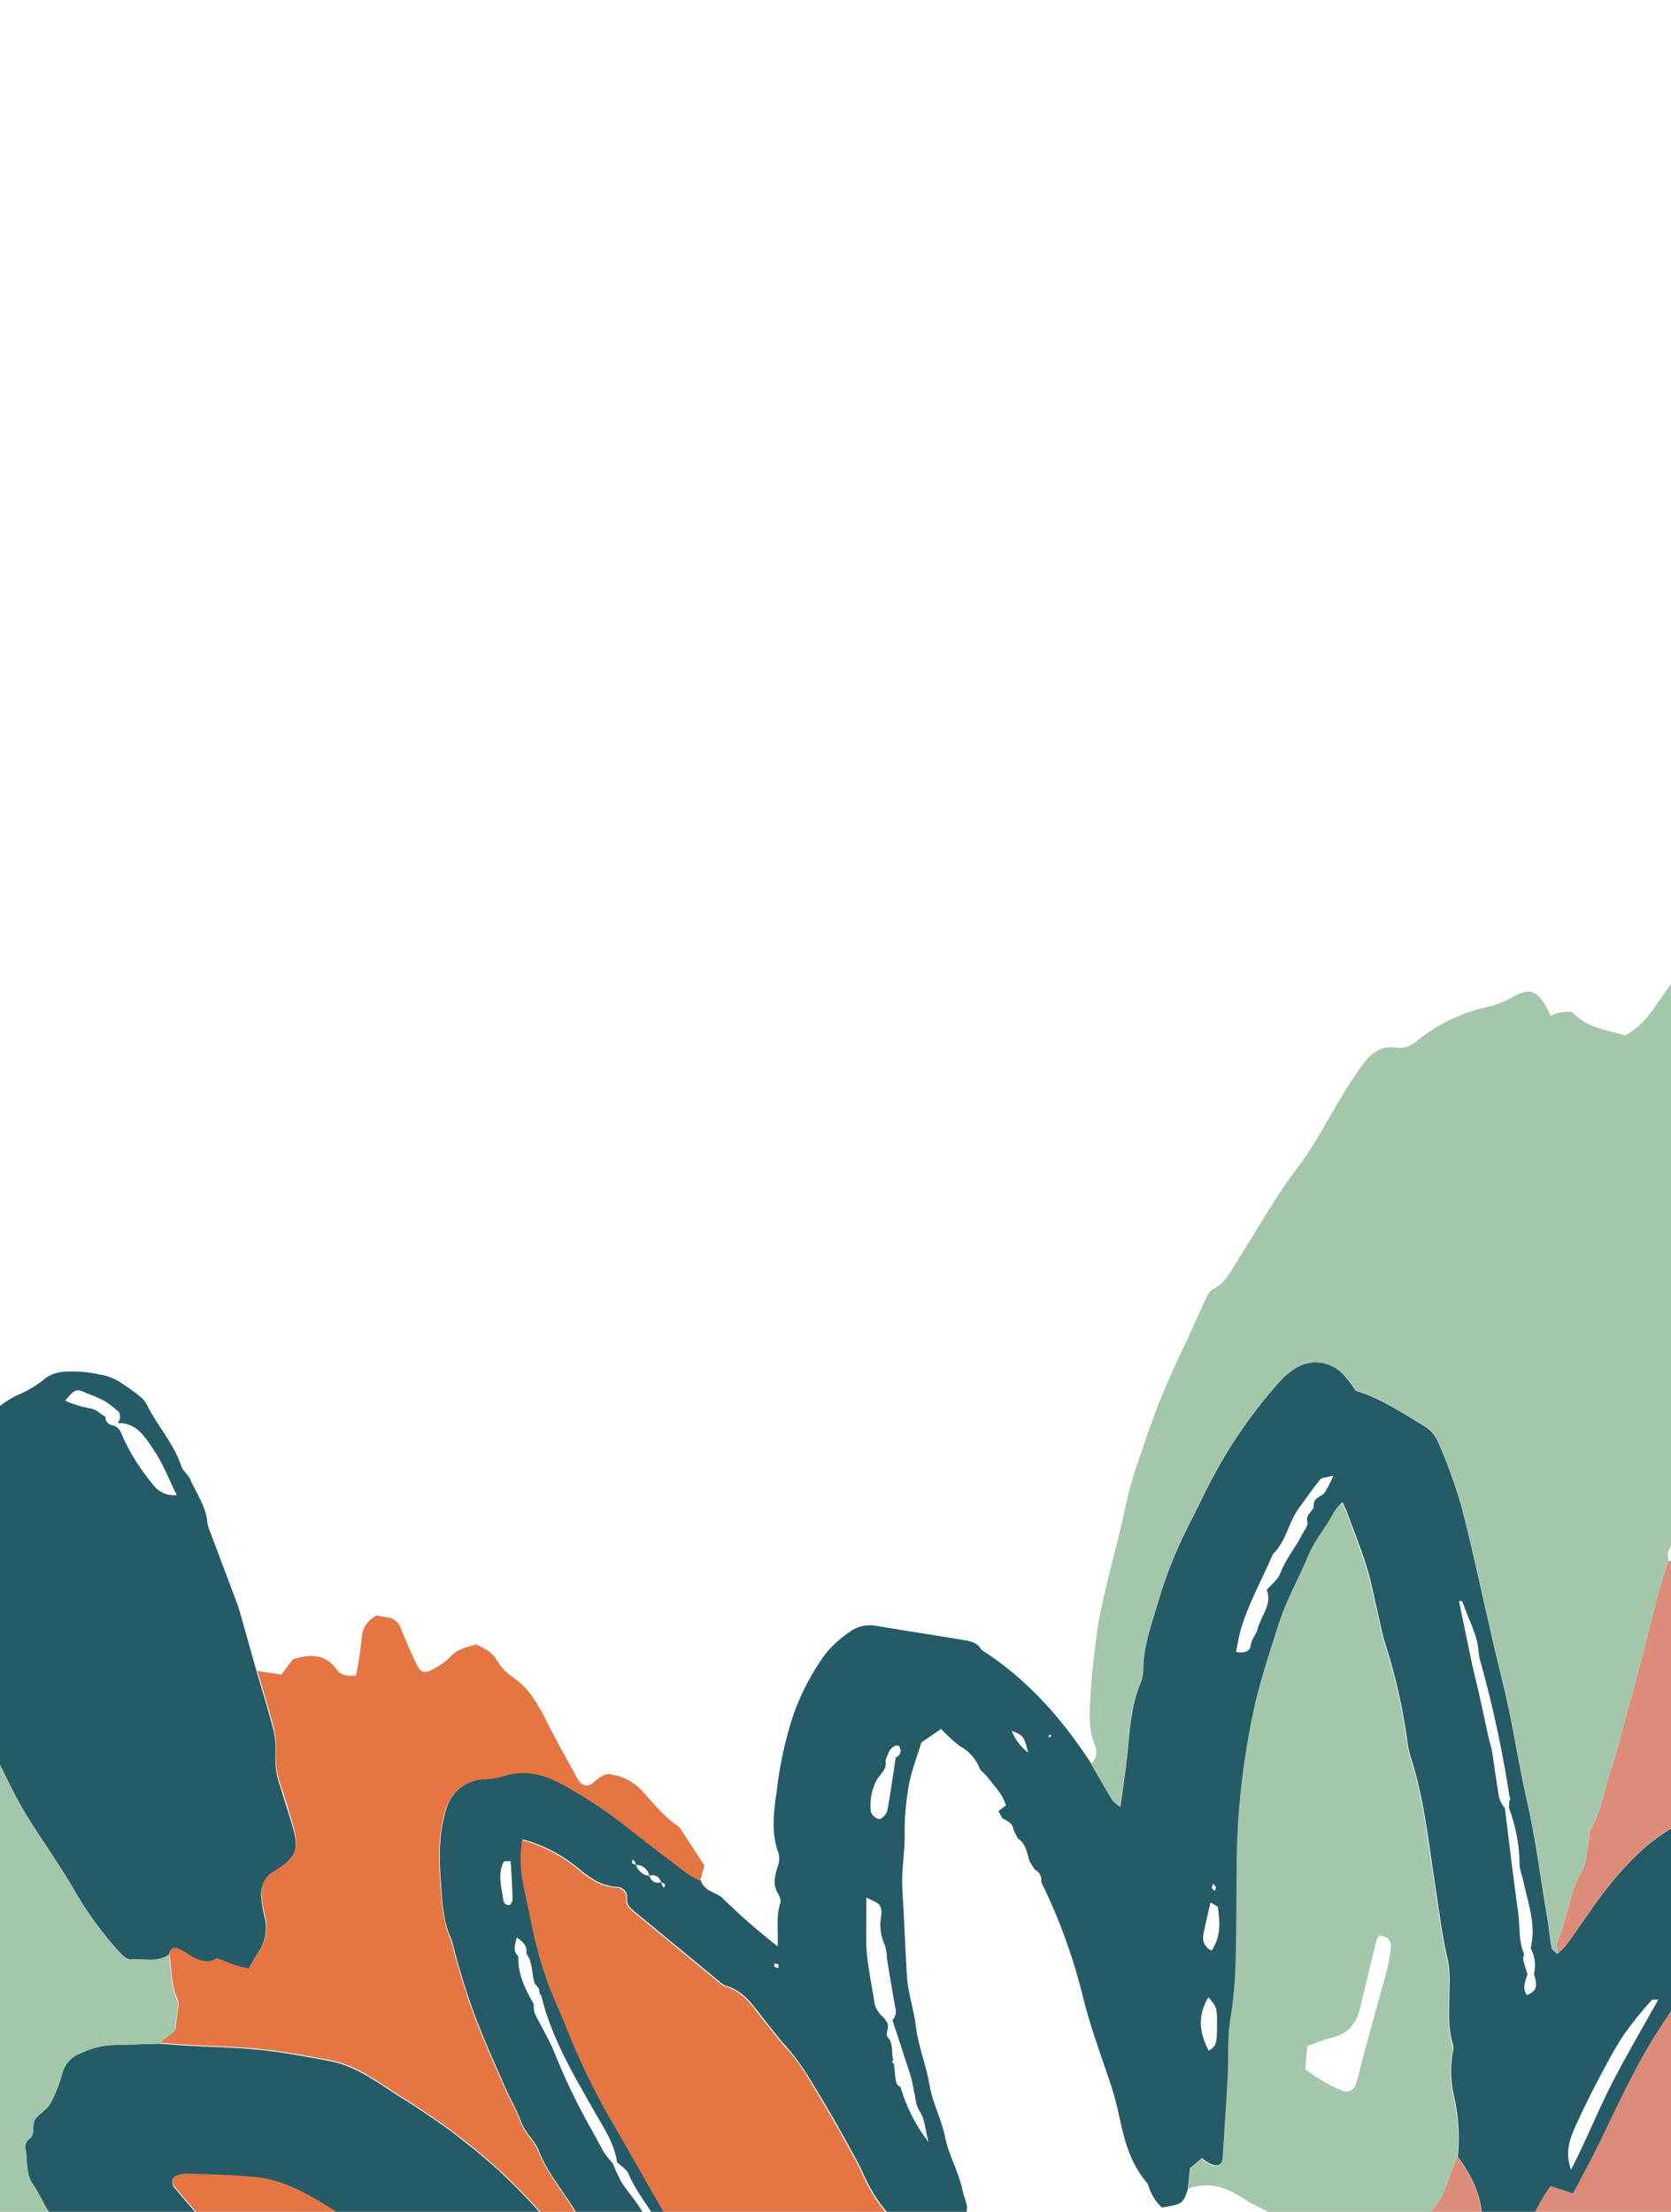
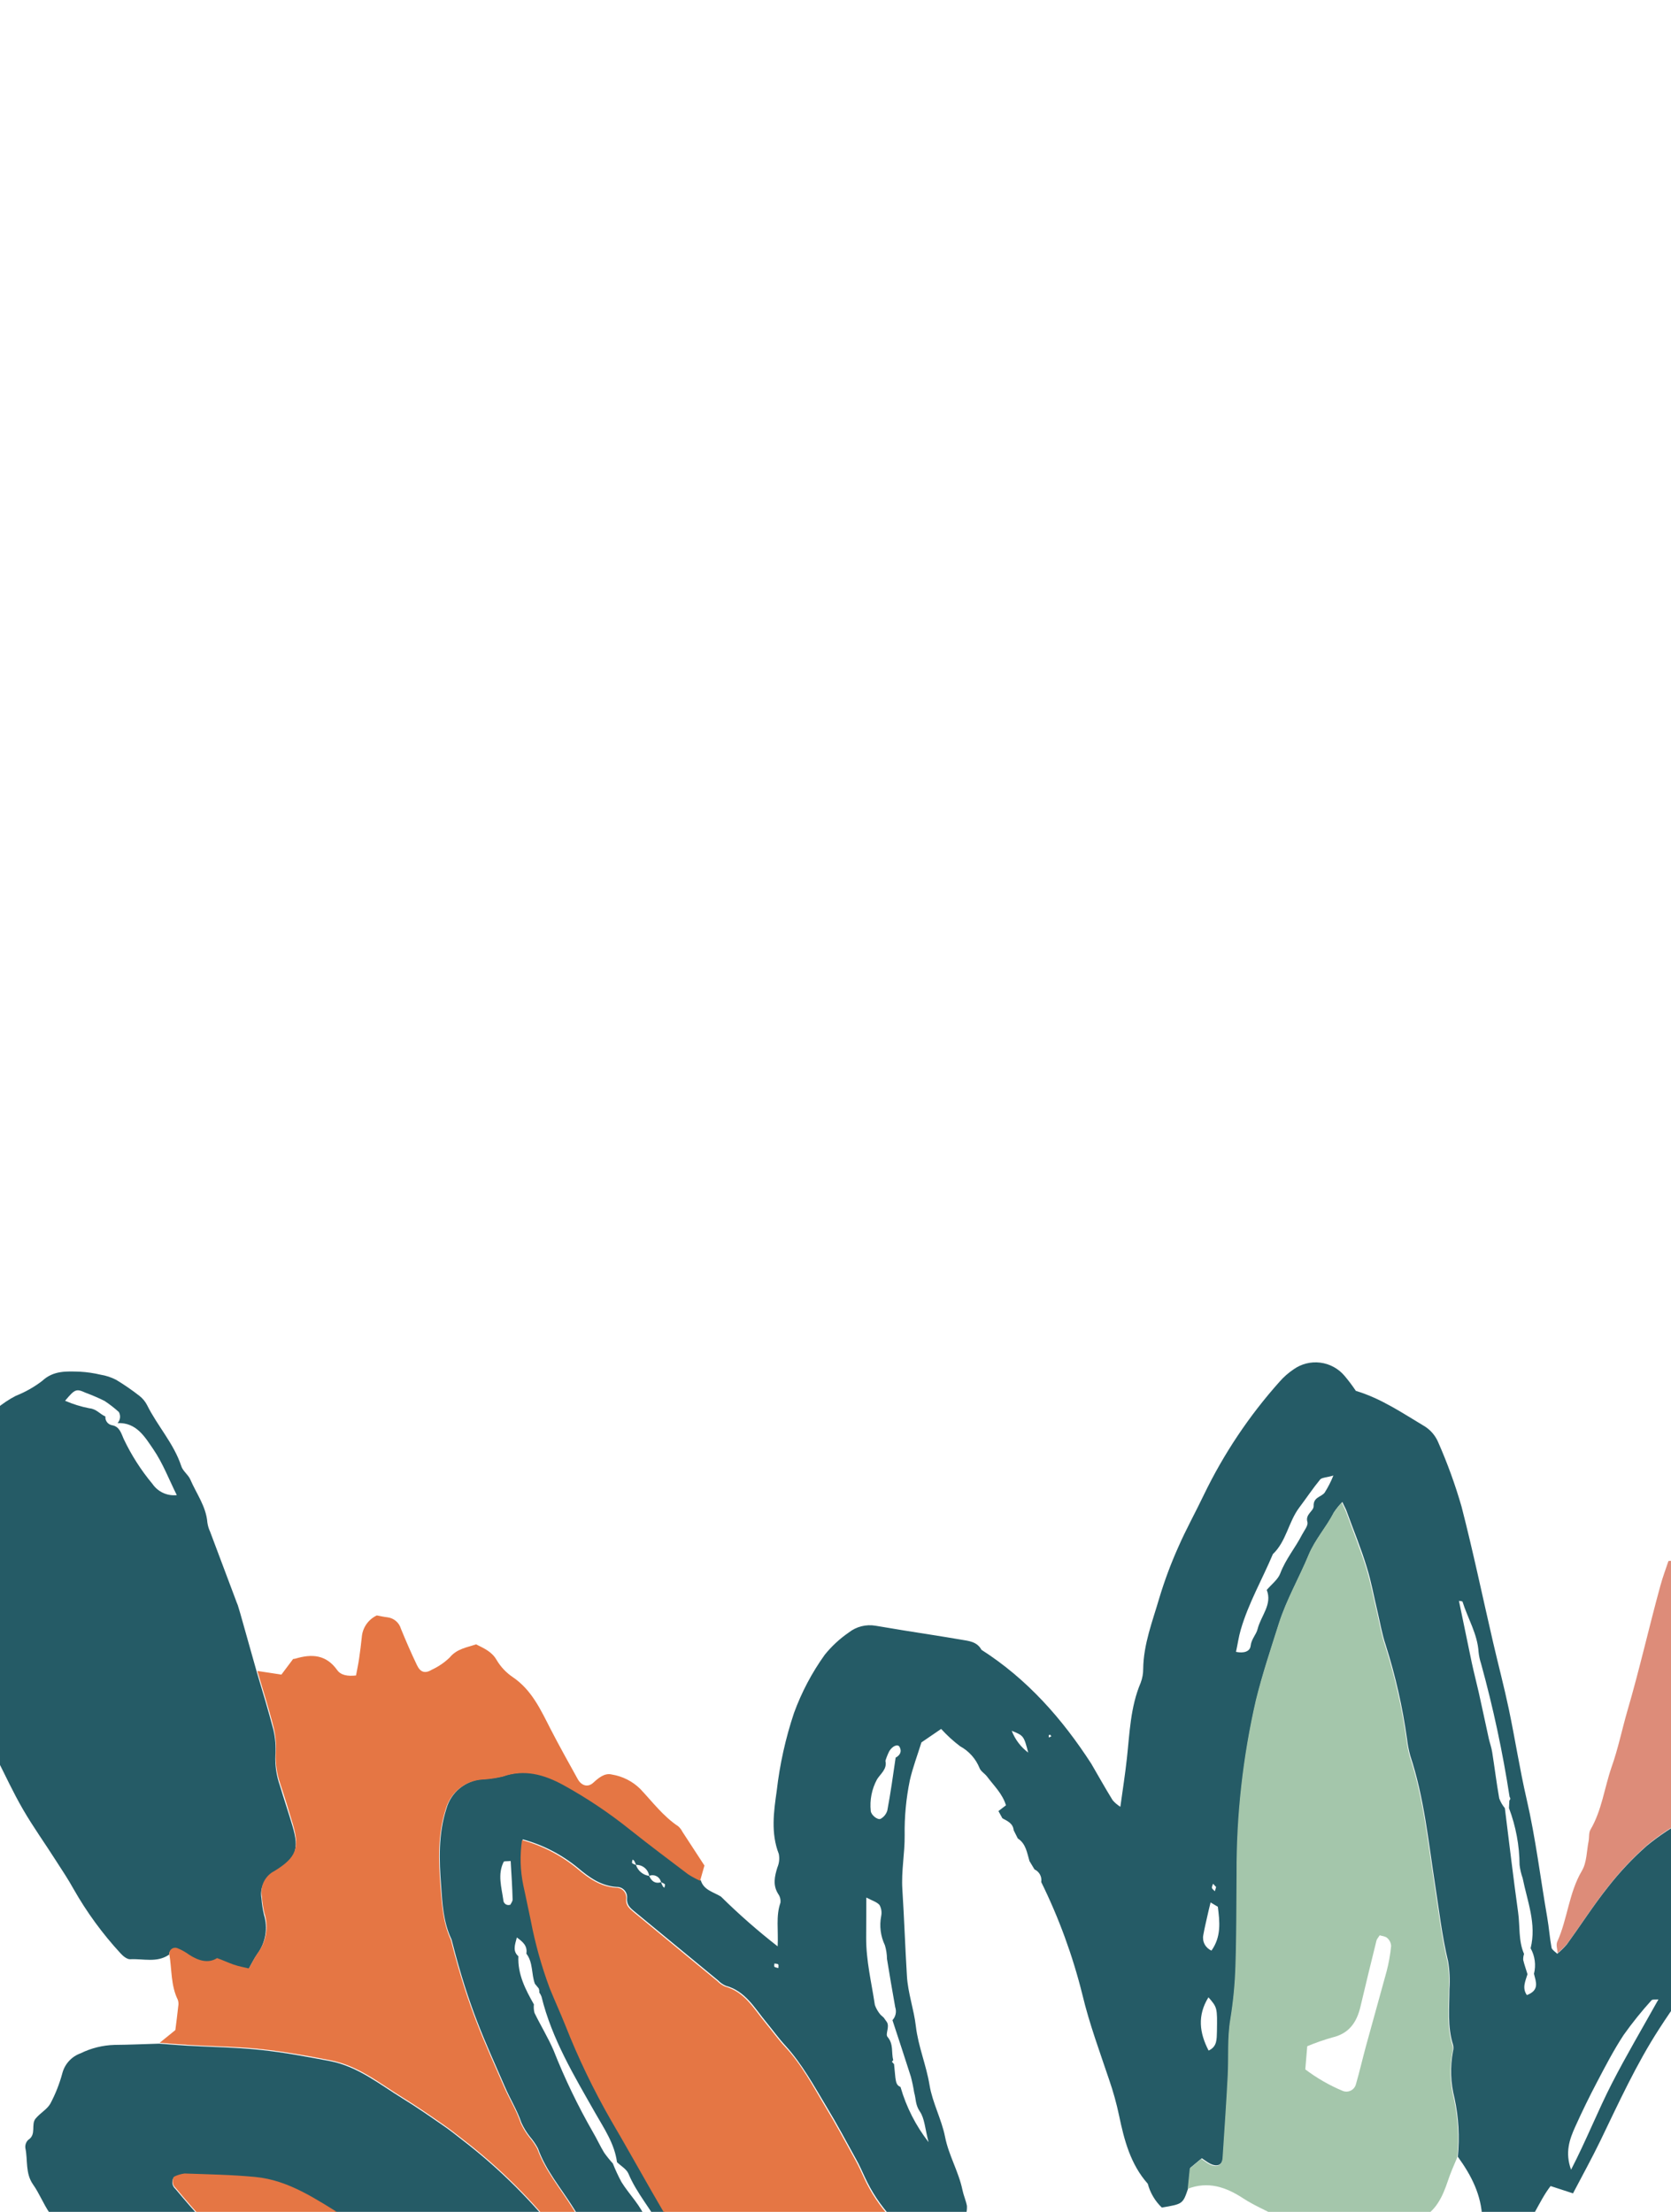
<svg xmlns="http://www.w3.org/2000/svg" width="340" height="450" viewBox="0 0 340 450" fill="none">
  <path d="M375.28 333.379C375.158 332.751 374.847 332.175 374.389 331.727C373.931 331.28 373.348 330.983 372.717 330.875C372.024 330.665 371.296 330.595 370.576 330.67C369.856 330.745 369.158 330.963 368.524 331.312L364.391 333.659C363.953 333.451 363.548 333.179 363.19 332.851C362.051 331.314 361.147 329.615 360.509 327.812C359.484 325.175 357.267 324.449 354.675 325.622C353.167 326.142 351.724 326.832 350.373 327.68C349.702 328.255 348.867 328.605 347.986 328.68C347.105 328.755 346.222 328.552 345.463 328.099C345.054 326.737 344.728 325.34 344.237 324.015C343.547 322.224 342.764 320.472 341.92 318.75C341.695 318.318 341.335 317.97 340.894 317.76C340.454 317.55 339.957 317.49 339.479 317.588C338.926 319.249 338.299 320.897 337.841 322.6C335.517 331.052 333.601 339.616 331.13 348.042C330.026 351.877 329.228 355.796 327.904 359.521C326.441 363.756 325.933 368.289 323.614 372.242C323.241 372.867 323.387 373.782 323.236 374.563C322.828 376.589 322.882 378.909 321.871 380.602C319.206 385.114 318.962 390.374 316.856 395.035C316.56 395.684 316.894 396.6 316.931 397.349C317.648 396.757 318.312 396.105 318.917 395.399C321.725 391.521 324.316 387.463 327.294 383.721C329.657 380.698 332.294 377.899 335.172 375.359C337.767 373.234 340.575 371.384 343.552 369.837C344.934 369.041 346.491 368.6 348.086 368.553C349.681 368.506 351.262 368.854 352.69 369.567C356.896 371.392 360.967 373.783 365.695 374.272C366.18 374.331 366.641 374.52 367.028 374.82C370.744 377.819 374.615 380.632 376.789 385.11C379.305 390.484 380.712 396.308 380.926 402.236C381.315 407.493 381.195 412.775 380.567 418.008C380.113 421.322 379.878 424.663 379.675 427.995C379.302 435.489 378.476 442.953 377.201 450.347C377.11 451.513 377.11 452.685 377.202 453.851C380.604 452.961 383.863 452.687 386.285 450.361L382.991 451.067C383.069 448.485 383.567 446.058 383.092 443.852C382.617 441.646 383.606 439.843 383.228 437.807C382.472 433.653 381.026 429.46 383.214 425.265C383.401 424.917 383.078 424.348 383.064 423.873C382.938 418.666 382.494 413.448 382.75 408.232C382.806 406.977 383.435 405.608 383.132 404.484C382.365 401.618 382.799 398.743 382.643 395.928C381.969 384.926 381.867 373.883 380.803 362.905C380.419 358.709 379.878 354.689 377.67 350.993C376.44 348.919 375.664 346.57 377.003 344.101C377.113 343.889 377.178 343.657 377.195 343.419C377.212 343.181 377.18 342.942 377.102 342.717C375.642 339.801 376.104 336.474 375.28 333.379Z" fill="#DD8C79" />
-   <path d="M379.721 477.724C377.738 479.567 375.711 481.377 373.718 483.223C372.529 484.53 370.926 485.389 369.179 485.657C367.367 485.849 366.022 487.092 364.708 488.28C362.719 490.102 360.696 491.887 359.248 493.173C355.602 494.066 354.039 491.392 351.667 490.77C351.362 490.686 351.084 490.033 351.015 489.61C350.914 488.817 350.869 488.019 350.882 487.22C350.813 483.876 350.722 480.656 348.322 477.8C347.567 476.884 347.029 475.81 346.75 474.657C346.471 473.504 346.457 472.303 346.71 471.145C347.477 467.767 348.038 464.345 348.39 460.899C348.664 457.92 349.475 454.979 349.497 452.017C349.507 449.561 349.636 447.303 351.043 445.258C351.254 444.949 351.014 444.344 350.979 443.875C350.164 443.769 350.346 443.364 350.689 442.911C351.282 441.671 351.759 440.378 352.112 439.05C352.54 436.855 352.675 434.618 352.929 432.392C353.184 430.167 353.457 428.274 353.562 426.21C353.667 424.146 352.967 421.622 353.728 419.759C354.665 417.469 353.6 415.44 353.951 413.337C354.175 412.102 353.992 410.79 354.231 409.562C354.962 405.313 354.824 400.959 353.824 396.764C353.42 395.856 352.866 395.023 352.184 394.299C350.212 396.373 348.361 398.107 346.772 400.054C343.465 404.086 340.393 408.305 337.573 412.691C332.877 419.937 329.308 427.781 325.568 435.524C323.835 439.091 321.913 442.575 320.019 446.191L315.488 444.72C312.96 447.977 311.917 451.899 308.913 454.386L304.666 453.239L303.352 454.894C302.976 453.839 302.702 453.08 302.43 452.332C302.117 452.028 301.524 451.727 301.519 451.436C301.392 446.615 299.304 442.579 296.553 438.788C295.87 440.406 295.174 441.981 294.636 443.613C293.551 446.847 292.175 449.852 288.852 451.396C287.131 452.203 286.551 454.164 284.433 454.775C280.402 455.981 276.564 455.459 272.681 454.554C270.36 454.022 268.107 453.213 265.786 452.681C264.546 452.476 263.292 452.359 262.035 452.332C261.51 461.285 260.837 470.213 260.513 479.176C260.27 485.721 260.476 492.283 260.483 498.846C261.19 498.512 261.95 498.304 262.729 498.232C264.623 498.389 266.51 498.759 268.396 499.047C269.418 499.826 270.216 500.861 270.708 502.048C271.2 503.234 271.368 504.53 271.195 505.802C270.968 507.23 271.101 508.692 271.584 510.056C272.067 511.419 272.884 512.64 273.96 513.608C274.873 514.517 275.595 515.6 276.084 516.792C278.401 522.056 280.771 527.304 282.805 532.677C283.771 535.678 284.567 538.731 285.189 541.822C285.299 542.618 285.531 543.391 285.877 544.116C287.218 546.168 287.381 548.619 288.29 550.789C289.021 552.895 289.504 555.079 289.729 557.297C290.252 560.283 291.402 563.139 292.106 566.106C292.954 569.672 293.766 573.272 294.295 576.899C294.732 579.875 295.705 582.726 296.097 585.705C296.501 588.878 296.834 592.05 297.312 595.201C298.321 601.908 298.402 608.834 300.874 615.43C303.037 620.788 304.423 626.427 304.99 632.176C305.15 632.959 305.413 633.717 305.772 634.43C306.987 634.779 308.217 635.101 309.428 635.474C310.017 635.648 310.755 635.731 311.132 636.132C313.047 638.187 315.193 639.694 317.861 639.316C318.781 641.026 319.241 642.946 319.195 644.887C319.436 647.793 320.971 649.402 323.765 650.341C327.107 651.464 330.62 651.994 334.144 651.907C346.191 651.712 352.496 652.395 363.002 655.162L366.694 652.281C367.713 651.509 368.76 650.833 369.03 649.397C369.145 648.839 369.431 648.331 369.849 647.944C370.267 647.557 370.796 647.31 371.362 647.239C374.215 646.747 376.835 645.357 378.841 643.272C379.137 642.973 379.742 643.002 380.192 642.867C379.864 642.358 379.634 641.632 379.157 641.366C378.286 640.948 377.53 640.323 376.957 639.546C376.383 638.768 376.009 637.863 375.867 636.907C375.748 636.353 375.49 635.838 375.119 635.41C374.747 634.982 374.273 634.655 373.741 634.46C372.747 633.951 371.773 633.39 370.753 632.913L350.272 623.389C348.261 622.449 346.219 621.565 344.225 620.527C341.17 618.836 338.265 616.867 335.15 615.287C332.035 613.708 330.678 610.785 328.259 608.682C324.981 605.82 325.196 603.384 328.317 600.079C329.254 599.241 330.009 598.22 330.536 597.078C331.28 594.963 331.731 592.807 333.673 591.338C333.895 591.109 334.068 590.837 334.179 590.538C334.291 590.239 334.339 589.921 334.321 589.602C334.213 587.999 335.091 586.954 335.963 585.77C337.946 583.074 337.689 581.83 335.004 579.737C334.378 579.247 333.588 578.911 332.989 578.436C331.411 577.343 329.869 576.216 328.293 575.169C326.172 573.748 324.088 572.257 321.881 570.978C317.056 568.112 312.744 564.459 309.125 560.171C306.777 557.451 307.163 553.13 310.094 551.295C312.245 549.938 313.949 547.977 314.992 545.658C315.543 544.536 316.537 543.642 317.168 542.554C317.8 541.466 317.971 540.129 318.731 539.236C319.083 538.926 319.347 538.528 319.496 538.084C319.646 537.639 319.676 537.163 319.583 536.703C319.173 534.793 320.105 533.731 321.857 533.067C322.893 532.669 323.856 532.1 324.705 531.385C325.051 531.169 325.351 530.887 325.587 530.555C325.823 530.223 325.991 529.848 326.082 529.451C326.172 529.053 326.183 528.642 326.113 528.24C326.044 527.839 325.896 527.455 325.677 527.111C325.104 525.971 324.36 524.925 323.472 524.009C321.645 522.126 322.299 520.295 323.65 518.921C324.639 518.07 325.7 517.306 326.822 516.64C328.243 516.671 329.654 516.885 331.021 517.276C335.286 519.106 339.453 521.153 343.646 523.169C344.78 523.718 345.831 524.454 346.95 525.031C348.214 525.732 349.529 526.338 350.883 526.844C352.085 527.267 353.629 527.038 354.644 527.693C356.34 528.867 357.185 526.932 358.431 527.073C360.019 527.268 361.586 527.604 363.114 528.078C370.138 530.358 376.83 533.556 383.018 537.587C383.395 537.878 383.826 538.091 384.286 538.214C384.747 538.337 385.226 538.367 385.698 538.303C385.665 524.611 385.877 510.915 386.229 497.259C386.153 496.311 386.015 495.369 385.814 494.439C385.536 493.195 385.425 491.921 385.482 490.648C386.269 485.483 385.054 480.543 383.982 475.572C382.346 475.743 380.829 476.509 379.721 477.724Z" fill="#DD8C79" />
  <path fill-rule="evenodd" clip-rule="evenodd" d="M401.59 445.804C403.799 446.58 406.019 445.763 408.198 445.625C412.321 445.17 416.49 445.34 420.563 446.13C422.288 446.502 423.989 446.971 425.66 447.537C432.76 450.086 439.3 453.806 445.906 457.32C449.286 459.233 451.865 462.297 453.173 465.952C454.472 469.412 455.148 473.074 455.17 476.769C455.363 481.722 455.059 486.682 454.263 491.574C453.653 494.876 453.41 498.231 452.762 501.521C452.041 505.114 451.021 508.644 450.136 512.238C449.329 515.622 448.67 519.032 447.822 522.394C446.844 526.262 445.699 530.039 444.661 533.937C444.199 535.282 443.868 536.668 443.671 538.076C443.359 542.223 442.473 546.306 441.038 550.209C440.107 552.558 439.368 554.979 438.829 557.448C438.046 561.806 437.611 566.236 437.015 570.632C436.519 572.135 436.035 573.635 435.512 575.124C435.084 576.486 434.585 577.825 434.016 579.135C433.914 579.396 433.759 579.634 433.561 579.833C433.363 580.033 433.126 580.19 432.865 580.294C432.604 580.398 432.324 580.448 432.043 580.44C431.762 580.433 431.485 580.368 431.23 580.249C427.963 579.253 427.765 579.335 426.781 582.13C426.514 582.875 426.275 583.636 426.008 584.382C424.463 588.77 424.336 588.855 419.568 588.973C419.302 588.983 419.027 588.727 418.451 588.443C417.881 586.546 417.244 584.423 416.607 582.301C416.384 581.561 416.641 580.702 416.458 579.938C416.262 579.379 415.93 578.876 415.493 578.475C414.455 577.529 413.673 576.336 413.219 575.008C412.765 573.679 412.654 572.258 412.895 570.876C413.733 565.881 414.261 560.828 414.916 555.807C416.333 550.406 417.694 544.975 419.171 539.579C420.175 535.879 421.52 532.264 422.363 528.53C423.352 524.04 424.325 519.496 425.55 515.052C428.041 506.464 429.677 497.65 430.435 488.74C430.509 487.141 430.85 485.566 431.444 484.08C432.47 481.43 432.784 478.557 432.354 475.746C432.097 472.75 431.388 470.194 429.12 468.01C428.001 467.503 426.851 467.066 425.677 466.704C423.357 466.102 420.984 465.165 418.685 465.292C410.703 465.551 402.82 467.121 395.35 469.939C391.118 470.844 387.166 472.752 383.826 475.503C382.23 475.752 380.778 476.569 379.736 477.802C377.754 479.645 375.726 481.455 373.733 483.302C372.543 484.609 370.941 485.468 369.193 485.736C367.381 485.928 366.036 487.171 364.721 488.359C362.732 490.181 360.709 491.967 359.26 493.253C355.613 494.146 354.05 491.471 351.678 490.849C351.373 490.765 351.095 490.113 351.026 489.689C350.925 488.897 350.88 488.098 350.893 487.299C350.824 483.955 350.733 480.734 348.333 477.877C347.577 476.962 347.04 475.887 346.76 474.735C346.481 473.582 346.467 472.38 346.72 471.222C347.487 467.844 348.048 464.422 348.4 460.975C348.674 457.996 349.485 455.054 349.507 452.092C349.518 449.635 349.646 447.377 351.054 445.332C351.262 445.012 351.018 444.396 350.994 443.924C351.613 443.225 351.613 443.225 350.723 443.024C351.315 441.756 351.795 440.44 352.16 439.089C352.587 436.893 352.722 434.657 352.977 432.431C353.232 430.205 353.505 428.312 353.61 426.248C353.715 424.183 353.015 421.659 353.776 419.796C354.713 417.506 353.648 415.476 353.998 413.374C354.223 412.138 354.04 410.826 354.279 409.598C355.01 405.348 354.872 400.994 353.872 396.798C353.468 395.89 352.913 395.057 352.231 394.333C350.26 396.407 348.408 398.141 346.819 400.089C343.511 404.121 340.439 408.34 337.618 412.727C332.921 419.974 329.352 427.818 325.611 435.562C323.878 439.13 321.955 442.615 320.061 446.231L315.501 444.745C312.973 448.002 311.93 451.924 308.925 454.412L304.677 453.265L304.603 453.019C304.365 452.225 303.923 451.844 303.057 452.15C302.957 452.136 302.856 452.144 302.76 452.173C302.664 452.202 302.575 452.251 302.499 452.316C302.186 452.013 301.593 451.711 301.588 451.421C301.46 446.599 299.372 442.562 296.624 438.782C297.019 434.811 296.793 430.803 295.955 426.902C295.15 423.787 295.039 420.534 295.63 417.372C295.758 416.936 295.768 416.473 295.66 416.031C294.469 412.299 294.91 408.475 294.915 404.676C295.049 402.795 294.96 400.904 294.649 399.043C293.415 393.921 292.821 388.713 292.014 383.534C290.631 374.683 289.784 365.753 286.94 357.176C286.643 356.09 286.428 354.983 286.296 353.864C285.394 347.363 283.941 340.951 281.954 334.695C281.183 332.437 280.802 330.039 280.242 327.707C279.537 324.775 279.014 321.789 278.113 318.904C276.967 315.088 275.425 311.39 274.061 307.628C273.897 307.081 273.589 306.6 273.128 305.57C272.495 306.219 271.925 306.926 271.424 307.681C269.968 310.617 267.65 313.133 266.353 316.208C264.416 320.889 261.849 325.302 260.3 330.147C258.649 335.314 256.924 340.504 255.635 345.75C252.978 357.315 251.661 369.148 251.709 381.016C251.627 387.244 251.669 393.494 251.481 399.719C251.374 403.398 251.023 407.067 250.431 410.7C249.795 414.5 250.095 418.301 249.906 422.108C249.62 427.696 249.229 433.281 248.862 438.87C248.754 440.456 247.711 440.955 246.177 440.164C245.622 439.875 245.128 439.473 244.534 439.09L242.186 441.043C242.021 442.635 241.88 443.915 241.768 445.176C240.679 448.399 240.679 448.399 236.396 449.12C235.015 447.799 234.026 446.121 233.538 444.274C230.009 440.306 228.731 435.35 227.695 430.379C227.174 427.92 226.501 425.495 225.679 423.12C223.761 417.396 221.654 411.742 220.242 405.832C218.276 397.909 215.466 390.22 211.859 382.895C211.945 382.376 211.858 381.844 211.611 381.379C211.363 380.915 210.97 380.544 210.492 380.325C210.155 379.749 209.811 379.186 209.466 378.623C208.964 376.95 208.761 375.107 207.093 374.029C206.812 373.482 206.528 372.925 206.255 372.364C206.124 370.954 204.99 370.487 203.955 369.921C203.693 369.439 203.419 368.913 203.153 368.455L204.683 367.285C203.975 364.926 202.259 363.337 200.832 361.427C200.369 360.818 199.557 360.372 199.311 359.71C198.546 357.813 197.144 356.242 195.347 355.265C193.957 354.213 192.668 353.035 191.497 351.744L187.482 354.488C186.689 357.062 185.712 359.609 185.124 362.203C184.368 365.877 184.015 369.622 184.071 373.372C184.114 377.016 183.37 380.65 183.602 384.342C183.977 390.224 184.171 396.124 184.532 401.998C184.726 405.445 185.956 408.803 186.346 412.203C186.83 416.346 188.473 420.142 189.136 424.22C189.73 427.792 191.583 431.163 192.29 434.725C193.03 438.511 195.059 441.806 195.829 445.536C196.054 446.637 196.526 447.664 196.741 448.768C196.77 449.361 196.708 449.955 196.557 450.529C193.508 450.378 193.508 450.378 191.717 451.732C191.636 452.356 191.595 452.985 191.593 453.615C191.815 457.859 191.837 457.853 187.599 459.075C185.568 456.435 183.726 453.609 181.468 451.189C179.188 448.716 177.316 445.897 175.922 442.837C175.386 441.677 174.866 440.489 174.241 439.379C172.239 435.749 170.285 432.081 168.135 428.542C165.589 424.304 163.209 419.922 159.856 416.229C158.454 414.71 157.244 413.016 155.921 411.414C153.539 408.54 151.681 405.077 147.676 403.997C147.085 403.74 146.552 403.368 146.108 402.901C140.428 398.206 134.734 393.512 129.023 388.819C128.153 388.098 127.452 387.478 127.59 386.07C127.607 385.785 127.565 385.499 127.465 385.231C127.366 384.963 127.212 384.719 127.013 384.514C126.814 384.308 126.574 384.147 126.309 384.039C126.044 383.931 125.76 383.88 125.474 383.888C122.268 383.679 119.89 381.949 117.589 380.009C114.301 377.305 110.477 375.328 106.369 374.208C105.909 377.287 106 380.425 106.639 383.473C107.167 385.816 107.616 388.169 108.134 390.515C109.032 395.233 110.326 399.868 112.001 404.37C113.024 406.88 114.153 409.357 115.165 411.87C117.796 418.558 120.915 425.043 124.498 431.275C130.165 440.923 135.37 450.826 141.56 460.154C145.274 465.749 148.749 471.485 152.286 477.191C153.461 479.082 154.607 481.029 155.599 483.01C155.861 483.493 156.07 484.306 154.999 484.358C151.779 479.667 148.583 474.981 145.335 470.31C145.168 470.068 144.597 470.111 143.731 469.914C144.105 470.905 144.547 471.87 145.054 472.801C147.353 476.214 149.655 479.602 152.084 482.941C152.438 483.361 152.688 483.859 152.814 484.393C152.94 484.928 152.938 485.485 152.809 486.018L152.679 490.217C149.129 489.527 146.268 488.327 144.203 485.615C141.552 482.039 138.373 478.925 135.73 475.3C131.304 469.24 126.542 463.422 122.048 457.407C120.068 454.705 118.334 451.812 116.536 448.974C114.058 445.043 111.022 441.511 109.456 437.073C109.002 436.233 108.459 435.444 107.838 434.719C107.141 433.842 106.555 432.884 106.092 431.865C105.221 429.275 103.763 426.989 102.715 424.51C98.609 415.038 95.513 408.814 91.965 394.933C91.94 394.774 91.894 394.619 91.826 394.472C90.218 391.063 90.001 387.343 89.754 383.678C89.346 378.426 89.168 373.164 90.819 367.996C91.27 366.368 92.21 364.916 93.511 363.838C94.813 362.759 96.414 362.104 98.099 361.962C99.535 361.894 100.962 361.694 102.361 361.364C106.843 359.789 110.843 360.928 114.788 363.089C119.55 365.714 124.077 368.745 128.319 372.148C132.203 375.238 136.173 378.221 140.134 381.218C140.92 381.72 141.741 382.166 142.591 382.55C143.193 384.555 145.184 384.917 146.693 385.856C150.338 389.452 154.189 392.832 158.229 395.979C158.397 392.646 157.841 389.821 158.794 387.118C158.877 386.477 158.712 385.828 158.331 385.305C157.209 383.514 157.606 381.76 158.175 379.919C158.547 379.049 158.646 378.087 158.457 377.159C156.826 372.974 157.425 368.624 158.039 364.363C158.654 358.97 159.832 353.656 161.553 348.509C163.09 344.292 165.196 340.305 167.812 336.658C169.217 334.916 170.868 333.387 172.713 332.119C173.473 331.524 174.348 331.096 175.284 330.86C176.22 330.624 177.194 330.587 178.145 330.75C180.034 331.072 181.916 331.385 183.792 331.688C187.722 332.323 191.65 332.911 195.569 333.585C197.12 333.845 198.809 333.982 199.694 335.645C208.993 341.589 216.111 349.646 222.047 358.828C223.492 361.305 224.889 363.819 226.389 366.244C226.84 366.77 227.37 367.223 227.96 367.585C228.444 364.099 228.936 360.949 229.283 357.784C229.855 352.566 229.997 347.278 232.101 342.337C232.441 341.433 232.613 340.475 232.608 339.51C232.675 334.478 234.508 329.84 235.883 325.117C236.941 321.598 238.225 318.15 239.726 314.796C241.31 311.156 243.257 307.676 244.97 304.079C249.008 295.732 254.193 287.991 260.374 281.079C261.194 280.142 262.132 279.315 263.166 278.62C264.744 277.482 266.696 276.984 268.628 277.225C270.56 277.466 272.33 278.428 273.583 279.918C274.404 280.892 275.17 281.911 275.878 282.97C281.011 284.495 285.429 287.53 289.928 290.214C291.136 290.989 292.08 292.112 292.636 293.434C294.511 297.686 296.097 302.059 297.384 306.524C299.74 315.656 301.665 324.905 303.796 334.105C304.839 338.629 306.035 343.12 306.989 347.659C308.275 353.77 309.221 359.959 310.625 366.035C312.467 374.001 313.427 382.102 314.822 390.131C315.178 392.174 315.321 394.246 315.699 396.283C315.834 396.733 316.457 397.096 316.856 397.49C317.573 396.899 318.237 396.247 318.842 395.541C321.651 391.662 324.242 387.604 327.221 383.862C329.584 380.838 332.221 378.038 335.099 375.499C337.695 373.374 340.503 371.523 343.48 369.976C344.863 369.18 346.421 368.739 348.016 368.692C349.61 368.645 351.192 368.993 352.62 369.706C356.827 371.531 360.899 373.922 365.627 374.412C366.113 374.471 366.573 374.66 366.96 374.959C370.677 377.959 374.549 380.772 376.724 385.25C379.24 390.625 380.647 396.45 380.861 402.378C381.25 407.636 381.13 412.918 380.502 418.152C380.048 421.466 379.812 424.808 379.609 428.14C379.237 435.635 378.411 443.1 377.135 450.494C377.044 451.661 377.044 452.832 377.136 453.999C380.538 453.109 383.798 452.834 386.221 450.509L401.59 445.804ZM134.493 382.941C134.597 383.221 134.721 383.492 134.865 383.753C134.904 383.881 135.075 383.947 135.189 384.053C135.218 383.799 135.373 383.46 135.264 383.33C135.155 383.199 134.759 383.048 134.5 382.927C134.449 382.671 134.342 382.43 134.186 382.22C134.03 382.011 133.83 381.838 133.6 381.715C133.37 381.592 133.115 381.521 132.854 381.508C132.593 381.495 132.333 381.539 132.092 381.639C131.996 381.004 131.672 380.427 131.18 380.015C130.688 379.602 130.062 379.384 129.421 379.4C129.314 379.126 129.191 378.859 129.052 378.6C129.013 378.471 128.82 378.412 128.713 378.327C128.67 378.574 128.525 378.909 128.638 379.051C128.751 379.192 129.137 379.31 129.406 379.428C129.599 380.011 129.952 380.527 130.425 380.919C130.898 381.31 131.472 381.561 132.081 381.642C132.569 382.723 133.289 383.29 134.493 382.941ZM312.118 401.56C312.562 399.806 312.318 397.948 311.435 396.367C312.682 391.414 310.757 386.791 309.815 382.096C309.511 381.234 309.302 380.34 309.19 379.433C309.164 375.474 308.433 371.551 307.032 367.846C307.065 367.334 307.084 366.814 307.114 366.291C307.167 366.251 307.21 366.199 307.242 366.14C307.273 366.082 307.291 366.017 307.296 365.95C307.3 365.884 307.29 365.817 307.267 365.755C307.243 365.692 307.207 365.636 307.16 365.588C305.754 356.444 303.815 347.388 301.355 338.469C301.105 337.709 300.936 336.926 300.851 336.131C300.627 332.424 298.656 329.287 297.58 325.859C297.545 325.741 297.126 325.749 296.852 325.691C297.74 329.935 298.599 334.118 299.471 338.308C299.903 340.328 300.434 342.331 300.887 344.345C301.59 347.464 302.236 350.589 302.925 353.701C303.134 354.631 303.475 355.534 303.617 356.473C304.114 359.607 304.497 362.752 305.048 365.87C305.313 366.595 305.701 367.27 306.195 367.863C307.08 374.935 307.911 382.024 308.895 389.078C309.296 391.89 308.924 394.817 310.1 397.526C309.968 397.919 309.91 398.332 309.928 398.746C310.161 399.716 310.508 400.675 310.798 401.64C310.395 403.023 309.647 404.426 310.673 405.895C313.317 404.893 312.508 403.173 312.118 401.56ZM105.478 397.981C105.304 401.643 106.9 404.74 108.633 407.785C108.564 408.367 108.606 408.957 108.757 409.523C110.005 412.083 111.514 414.54 112.626 417.116C114.893 422.858 117.573 428.428 120.646 433.783C121.452 435.142 122.098 436.596 122.925 437.949C123.47 438.719 124.062 439.455 124.697 440.152C125.207 441.444 125.792 442.704 126.45 443.927C128.082 446.558 130.425 448.719 131.524 451.755C131.768 452.57 132.765 453.125 133.41 453.796C134.336 455.283 134.129 457.553 136.491 458.295C137.267 455.936 135.105 454.924 134.502 453.306C132.502 449.488 129.554 446.246 127.866 442.218C127.469 441.286 126.333 440.656 125.541 439.888C125.045 436.134 122.911 433.035 121.128 429.9C116.809 422.29 112.285 414.812 110.179 406.201C110.062 405.902 109.91 405.618 109.726 405.355C109.754 405.073 109.713 404.789 109.606 404.526L108.834 403.589C108.093 401.591 108.496 399.274 107.099 397.461C107.353 395.854 106.378 395.059 105.165 394.172C104.738 395.749 104.297 396.967 105.485 398.002L105.478 397.981ZM183.227 424.586L183.25 424.661C184.421 428.704 186.351 432.487 188.935 435.811C188.204 433.027 188.134 431.003 187.174 429.597C186.214 428.19 186.389 426.981 186.003 425.695C185.835 424.618 185.611 423.55 185.334 422.495C184.111 418.655 182.845 414.828 181.59 410.998C181.912 410.648 182.135 410.218 182.233 409.753C182.332 409.287 182.304 408.804 182.151 408.353C181.556 405.085 181.014 401.801 180.475 398.527C180.466 397.588 180.324 396.655 180.052 395.756C179.169 393.907 178.904 391.824 179.296 389.814C179.453 389.052 179.335 388.26 178.963 387.577C178.433 386.941 177.443 386.677 176.271 386.046L176.24 394.233C176.22 398.913 177.332 403.358 178.01 407.91C178.271 408.639 178.664 409.313 179.168 409.9L179.806 410.469L180.455 411.384C181.067 412.37 180.08 413.833 180.591 414.405C181.853 415.884 181.335 417.582 181.744 419.142C181.66 419.249 181.467 419.423 181.487 419.452C181.615 419.624 181.757 419.784 181.912 419.933L182.186 422.713C182.322 423.478 182.341 424.244 183.227 424.586ZM247.743 387.893L246.32 387.045C246.18 387.589 246.053 388.141 245.916 388.696C245.554 390.37 245.121 392.042 244.834 393.694C244.71 394.329 244.808 394.989 245.112 395.561C245.416 396.133 245.907 396.585 246.503 396.839C248.523 393.992 248.186 390.961 247.786 387.88L247.743 387.893ZM182.191 357.613C183.127 357.111 183.557 356.363 183.034 355.398C182.695 354.775 181.61 355.17 180.953 356.255C180.631 356.89 180.365 357.552 180.157 358.234C180.556 359.913 179.149 360.872 178.449 362.004C177.384 363.966 176.94 366.205 177.175 368.426C177.225 369.252 178.58 370.342 179.188 370.032C179.846 369.662 180.333 369.051 180.547 368.328C181.217 364.763 181.716 361.167 182.234 357.6L182.191 357.613ZM376.333 413.103C377.385 407.577 376.531 402.085 375.941 396.619C375.721 395.737 375.373 394.893 374.908 394.112C374.434 394.558 373.952 394.819 374 394.98C374.511 398.121 373.332 401.278 374.246 404.44C374.391 405.528 374.3 406.635 373.981 407.685C373.668 409.403 373.067 411.101 373.979 412.814C373.809 413.765 373.575 414.699 373.497 415.646C372.777 426.131 371.111 436.502 369.808 446.916C369.45 449.616 368.878 452.264 368.482 454.953C368.268 456.384 368.901 457.363 370.67 457.803C371.233 456.7 371.718 455.56 372.122 454.389C372.991 451 373.516 447.532 373.689 444.037C374.01 440.085 374.89 436.165 375.328 432.214C375.667 429.063 375.76 425.869 375.895 422.697C376.029 419.526 376.205 416.296 376.333 413.103ZM271.303 300.193C269.887 300.617 268.967 300.588 268.611 300.999C267.096 302.842 265.778 304.837 264.34 306.74C262.154 309.661 261.724 313.598 258.993 316.18C256.837 321.299 254.03 326.158 252.465 331.534C252.031 333.007 251.826 334.541 251.489 336.067C253.073 336.399 254.346 336.006 254.47 334.824C254.625 333.434 255.612 332.555 255.887 331.409C256.564 328.718 258.922 326.412 257.746 323.469C258.766 322.276 260.049 321.331 260.505 320.085C261.59 317.201 263.562 314.894 264.932 312.217C265.379 311.371 266.218 310.349 266.019 309.649C265.537 308.041 267.322 307.448 267.286 306.395C267.21 304.584 268.811 304.584 269.522 303.682C270.222 302.577 270.819 301.409 271.303 300.193ZM337.443 406.774C336.821 406.843 336.258 406.72 336.035 406.95C334.005 409.19 332.11 411.547 330.36 414.011C328.355 417.064 326.651 420.343 324.949 423.587C323.386 426.555 321.914 429.569 320.535 432.63C319.344 435.241 318.402 437.942 319.668 441.418C322.801 435.352 325.101 429.464 327.976 423.861C330.851 418.257 334.091 412.777 337.443 406.774ZM449.432 469.724C448.25 473.337 449.398 476.498 448.883 479.573C448.369 482.648 448.136 485.568 447.862 488.548C447.588 491.527 447.431 494.705 447.22 498.086C448.967 497.563 449.884 496.763 450.079 495.116C450.437 491.948 450.767 488.765 451.357 485.632C452.032 481.925 451.578 478.311 451.568 474.657C451.571 473.733 451.383 472.817 451.015 471.968C450.648 471.119 450.109 470.355 449.432 469.724ZM443.714 518.833C442.891 520.96 442.712 522.58 441.815 523.526C440.047 525.422 439.785 527.895 439.35 530.105C439.062 532.599 438.545 535.061 437.807 537.46C437.331 538.677 437.955 539.822 439.32 540.711C440.088 539.091 440.759 537.427 441.33 535.728C441.974 533.595 442.404 531.404 442.615 529.186C442.72 528.113 442.979 527.06 443.382 526.059C444.187 524.031 445.02 521.901 443.714 518.833ZM436.607 554.327C433.641 555.542 433.109 555.912 432.698 557.542C432.061 560.011 431.562 562.555 431.048 565.045C430.885 565.865 431.02 566.783 431.997 566.923C432.307 566.934 432.615 566.88 432.902 566.766C433.19 566.652 433.451 566.479 433.668 566.259C434.219 565.673 434.611 564.957 434.808 564.177C435.425 561.095 435.99 557.994 436.607 554.327ZM245.914 417.18C247.673 416.385 247.556 414.866 247.611 413.296C247.685 408.484 247.704 408.431 245.886 406.347C243.593 410.036 244.046 413.569 245.914 417.18ZM103.905 378.613C103.042 378.697 102.555 378.632 102.491 378.768C101.195 381.341 102.054 383.969 102.412 386.561C102.416 386.731 102.462 386.897 102.545 387.045C102.628 387.194 102.746 387.319 102.889 387.411C103.032 387.503 103.195 387.559 103.365 387.573C103.534 387.588 103.704 387.561 103.861 387.494C103.983 387.201 104.321 386.808 104.3 386.428C104.238 383.923 104.072 381.426 103.905 378.613ZM444.25 516.57C446.041 513.896 446.061 513.691 444.544 510.933C442.584 512.734 444.691 514.732 444.25 516.57ZM209.224 356.603C208.313 353.102 208.273 353.125 205.856 352.12C206.542 353.902 207.721 355.454 209.256 356.593L209.224 356.603ZM157.571 399.47C157.571 399.704 157.472 400.037 157.586 400.143C157.7 400.25 158.098 400.329 158.365 400.401C158.358 400.146 158.464 399.799 158.338 399.65C158.211 399.501 157.832 399.521 157.571 399.47ZM435.734 552.743L436.163 552.614C436.054 552.499 435.926 552.403 435.785 552.33C435.683 552.302 435.56 552.398 435.442 552.433C435.514 552.516 435.627 552.623 435.734 552.743ZM247.446 383.904C247.24 383.685 247.023 383.47 246.825 383.237C246.738 383.532 246.541 383.848 246.604 384.098C246.667 384.348 246.984 384.545 247.189 384.764L247.446 383.904ZM213.667 352.913C213.56 352.945 213.399 352.993 213.379 353.081C213.367 353.222 213.385 353.364 213.434 353.497L213.927 353.232C213.835 353.12 213.739 352.996 213.667 352.913Z" fill="#255B66" />
  <path fill-rule="evenodd" clip-rule="evenodd" d="M34.397 397.672C31.93 399.38 29.129 398.455 26.497 398.6C25.865 398.637 25.046 397.971 24.556 397.429C20.861 393.431 17.64 389.021 14.954 384.287C13.883 382.353 12.65 380.503 11.449 378.643C9.231 375.148 6.804 371.774 4.727 368.202C2.649 364.63 1.059 361.123 -0.733 357.606C-3.138 352.905 -5.672 348.278 -7.887 343.509C-10.36 338.152 -12.822 332.756 -14.747 327.199C-15.918 323.397 -16.701 319.486 -17.083 315.527C-17.258 313.779 -16.983 312.016 -16.284 310.405C-14.582 306.461 -12.636 302.55 -9.496 299.542C-7.266 297.479 -5.872 294.667 -5.582 291.642C-5.013 291.12 -4.473 290.568 -3.963 289.989C-2.035 287.483 0.42 285.428 3.227 283.971C5.143 283.213 6.945 282.194 8.581 280.943C10.892 278.791 13.556 278.987 16.256 279.066C17.672 279.144 19.079 279.349 20.459 279.677C21.567 279.854 22.64 280.208 23.636 280.724C25.276 281.713 26.856 282.801 28.365 283.981C29.014 284.484 29.545 285.122 29.92 285.852C32.026 290.105 35.361 293.662 36.883 298.265C37.186 299.272 38.279 299.996 38.717 300.987C39.961 303.885 41.944 306.481 42.196 309.77C42.288 310.408 42.474 311.03 42.749 311.614C44.482 316.243 46.222 320.873 47.971 325.505C48.075 325.848 48.231 326.175 48.379 326.551C48.55 327.12 48.72 327.688 48.888 328.245C50.024 332.262 51.152 336.293 52.288 340.311C53.44 344.148 54.596 347.996 55.616 351.861C56.02 353.58 56.158 355.351 56.024 357.112C55.946 359.197 56.258 361.279 56.944 363.25C57.774 366.015 58.701 368.752 59.52 371.52C60.956 376.301 60.208 378.324 55.767 381.008C54.835 381.48 54.081 382.241 53.619 383.178C53.156 384.115 53.01 385.176 53.202 386.203C53.284 387.332 53.456 388.452 53.717 389.553C54.129 390.901 54.218 392.325 53.98 393.713C53.741 395.101 53.18 396.414 52.343 397.546C51.703 398.45 51.218 399.483 50.553 400.652C49.579 400.406 48.512 400.199 47.467 399.87C46.421 399.54 45.359 399.076 44.089 398.545C42.367 399.621 40.392 399.114 38.46 397.893C37.709 397.34 36.892 396.883 36.029 396.53C35.845 396.458 35.647 396.433 35.451 396.456C35.255 396.48 35.069 396.551 34.907 396.664C34.746 396.777 34.615 396.928 34.526 397.104C34.437 397.28 34.393 397.475 34.397 397.672ZM24.189 287.275C23.273 286.447 22.296 285.689 21.265 285.008C20.015 284.389 18.734 283.837 17.426 283.354C15.508 282.491 15.264 282.576 13.241 284.98C14.829 285.67 16.488 286.185 18.188 286.513C19.629 286.643 20.334 287.705 21.445 288.178C21.406 288.586 21.52 288.994 21.765 289.323C22.011 289.651 22.37 289.876 22.773 289.954C24.323 290.214 24.644 291.555 25.165 292.743C26.723 296.03 28.691 299.107 31.022 301.9C31.564 302.692 32.311 303.322 33.182 303.723C34.054 304.125 35.018 304.283 35.972 304.18C34.382 300.988 33.133 297.682 31.196 294.851C29.493 292.37 27.767 289.347 23.919 289.529C24.194 289.229 24.368 288.85 24.417 288.446C24.465 288.042 24.386 287.632 24.189 287.275Z" fill="#255B66" />
  <path fill-rule="evenodd" clip-rule="evenodd" d="M50.471 491.207C50.054 490.727 49.59 490.291 49.086 489.904C45.454 487.614 42.612 484.34 39.032 481.954C36.97 480.573 35.471 478.346 33.576 476.705C24.679 468.887 16.791 459.992 10.093 450.226C8.831 448.396 8.01 446.246 6.729 444.433C5.119 442.146 5.681 439.501 5.167 437.05C5.121 436.739 5.15 436.422 5.252 436.125C5.354 435.828 5.526 435.56 5.753 435.344C7.48 434.243 6.238 432.208 7.255 431.004C8.273 429.8 9.603 429.133 10.255 427.956C11.304 425.982 12.124 423.894 12.699 421.733C12.948 420.821 13.413 419.982 14.055 419.288C14.697 418.593 15.496 418.064 16.387 417.744C18.539 416.683 20.894 416.098 23.293 416.028C26.336 416.005 29.366 415.857 32.415 415.774C34.302 415.911 36.188 416.082 38.091 416.19C43.049 416.471 48.031 416.522 52.957 417.045C57.882 417.569 62.429 418.428 67.128 419.323C72.805 420.405 77.233 424.057 81.99 426.979C84.727 428.66 87.357 430.49 89.998 432.317C91.463 433.303 92.822 434.404 94.209 435.484C101.708 441.264 108.437 447.978 114.233 455.463C116.113 457.833 118.477 459.789 119.286 462.912C119.609 463.642 120.117 464.275 120.761 464.748C121.43 465.331 121.963 466.054 122.322 466.865C122.681 467.676 122.856 468.556 122.837 469.443C122.643 472.166 123.478 474.863 125.177 477.003C125.324 477.188 125.425 477.405 125.472 477.636C125.519 477.868 125.511 478.107 125.448 478.335C125.225 478.799 124.528 479.475 124.223 479.391C123.338 479.049 122.499 478.598 121.727 478.047C120.705 477.278 119.641 476.567 118.539 475.916C116.593 474.922 115.877 475.066 114.211 477.072C113.771 477.655 113.137 478.063 112.423 478.223C111.71 478.383 110.962 478.285 110.313 477.946C107.86 476.858 105.543 475.448 103.188 474.144C102.78 473.915 102.526 473.302 102.129 473.187C97.696 471.967 94.927 468.157 90.99 466.099C87.36 464.207 84.188 461.429 80.854 459.004C77.242 456.393 73.842 453.438 70.043 451.14C64.331 447.686 58.769 443.719 51.853 443.067C47.045 442.625 42.273 442.534 37.489 442.366C36.744 442.462 36.02 442.679 35.344 443.007C35.114 443.37 35.022 443.804 35.086 444.229C35.149 444.654 35.363 445.042 35.689 445.323C39.469 449.882 43.479 454.246 47.703 458.399C52.863 463.419 58.602 467.808 64.8 471.473C70.974 475.178 77.471 478.317 84.212 480.851C85.696 481.435 87.085 482.246 88.746 483.069C89.991 486.296 91.821 489.265 94.146 491.828C94.705 492.587 95.137 493.433 95.423 494.331C96.202 496.224 96.49 498.311 98.221 499.756C98.65 500.095 98.46 501.215 98.552 502.064C97.597 502.537 96.548 502.79 95.482 502.803C94.416 502.817 93.36 502.591 92.393 502.143C89.983 501.24 87.716 501.124 85.537 502.664C84.984 502.996 84.368 503.209 83.729 503.29C83.089 503.371 82.439 503.318 81.821 503.134C76.793 502.232 71.79 501.369 67.039 499.17C64.331 497.936 61.491 496.963 58.807 495.616C56.675 494.549 54.459 493.705 52.667 492.021C52.181 491.454 51.218 491.438 50.471 491.207Z" fill="#255B66" />
  <path fill-rule="evenodd" clip-rule="evenodd" d="M142.455 382.643C141.605 382.259 140.784 381.813 139.998 381.311C136.037 378.314 132.068 375.331 128.184 372.242C123.943 368.839 119.417 365.808 114.655 363.184C110.711 361.023 106.712 359.884 102.23 361.459C100.831 361.789 99.405 361.989 97.969 362.057C96.284 362.199 94.683 362.854 93.382 363.932C92.081 365.011 91.141 366.462 90.689 368.091C89.039 373.257 89.217 378.52 89.625 383.771C89.915 387.422 90.132 391.142 91.697 394.564C91.764 394.711 91.811 394.866 91.835 395.025C95.383 408.904 98.478 415.127 102.584 424.599C103.654 427.071 105.111 429.356 105.961 431.952C106.424 432.971 107.01 433.93 107.706 434.806C108.327 435.531 108.87 436.321 109.324 437.16C110.915 441.602 113.947 445.122 116.403 449.06C118.201 451.898 119.913 454.797 121.914 457.492C126.408 463.507 131.169 469.324 135.594 475.383C138.233 478.997 141.412 482.111 144.066 485.697C146.056 488.431 148.992 489.608 152.541 490.298L152.652 486.153L154.841 484.493C155.919 484.463 155.752 483.636 155.441 483.145C154.406 481.177 153.304 479.218 152.128 477.326C148.592 471.621 145.117 465.885 141.404 460.291C135.215 450.964 130.01 441.062 124.344 431.415C120.762 425.184 117.644 418.699 115.013 412.012C114.002 409.5 112.872 407.022 111.85 404.513C110.175 400.011 108.881 395.377 107.982 390.659C107.465 388.314 107.016 385.96 106.488 383.619C105.849 380.57 105.758 377.433 106.218 374.354C110.325 375.474 114.149 377.451 117.437 380.155C119.737 382.094 122.118 383.835 125.321 384.033C125.606 384.025 125.891 384.076 126.156 384.184C126.42 384.292 126.66 384.453 126.859 384.659C127.058 384.864 127.212 385.108 127.312 385.376C127.411 385.644 127.453 385.93 127.436 386.215C127.245 387.639 128.041 388.23 128.869 388.964C134.555 393.656 140.249 398.349 145.951 403.044C146.395 403.511 146.928 403.883 147.519 404.141C151.572 405.264 153.381 408.682 155.763 411.556C157.085 413.158 158.295 414.852 159.698 416.371C163.13 420.017 165.429 424.445 167.975 428.683C170.124 432.222 172.079 435.889 174.08 439.519C174.705 440.628 175.225 441.816 175.761 442.976C177.155 446.036 179.027 448.855 181.306 451.327C183.564 453.748 185.405 456.572 187.436 459.212C188.936 463.973 191.748 468.085 194.086 472.408C198.022 479.704 202.082 486.934 206.267 494.101C207.277 495.831 207.697 498.007 209.581 499.183C209.478 499.892 209.386 500.597 209.294 501.302L207.055 505.99C204.921 505.963 203.018 505.855 201.113 505.97C198.484 506.126 196.732 507.141 196.289 509.75C196.103 510.845 195.611 511.892 195.451 512.992C193.983 522.776 192.505 532.564 191.152 542.42C190.44 547.481 189.925 552.577 189.371 557.66C188.505 565.595 187.776 573.558 186.814 581.486C186.489 584.293 187.051 587.256 185.613 589.941C183.521 588.85 181.431 587.688 179.333 586.692C174.851 584.529 170.39 582.36 165.843 580.45C158.934 577.494 151.988 574.636 145.004 571.874C138.195 569.239 131.24 566.742 124.385 564.109C121.108 562.847 117.898 561.378 114.67 560.008C106.45 556.487 98.221 553.015 90.042 549.4C85.26 547.327 80.563 544.878 75.787 542.709C73.897 541.862 71.823 541.454 69.951 540.59C66.762 539.114 63.013 539.161 60.095 537.032C59.797 534.062 59.213 531.126 58.352 528.267C57.596 525.829 57.017 523.34 56.618 520.819C56.309 517.659 55.469 514.573 54.134 511.691C52.622 508.639 52.117 505.403 51.387 502.152C50.913 500.027 51.668 497.64 50.085 495.754C50.383 494.216 49.516 492.572 50.502 491.109C51.249 491.341 52.212 491.356 52.732 491.843C54.523 493.526 56.739 494.37 58.871 495.438C61.608 496.768 64.404 497.753 67.101 498.99C71.851 501.19 76.855 502.052 81.881 502.954C82.499 503.138 83.149 503.191 83.789 503.11C84.428 503.029 85.044 502.816 85.597 502.485C87.764 500.948 90.031 501.064 92.451 501.963C93.418 502.412 94.474 502.638 95.54 502.624C96.606 502.61 97.654 502.357 98.609 501.884C98.518 501.036 98.707 499.916 98.278 499.577C96.505 498.145 96.217 496.058 95.481 494.153C95.195 493.254 94.763 492.409 94.204 491.649C91.88 489.087 90.05 486.118 88.805 482.892C87.144 482.069 85.755 481.258 84.271 480.674C77.532 478.14 71.036 475.002 64.862 471.297C58.666 467.633 52.927 463.244 47.768 458.225C43.545 454.072 39.536 449.708 35.756 445.15C35.43 444.869 35.216 444.481 35.153 444.056C35.09 443.631 35.181 443.198 35.412 442.835C36.087 442.506 36.811 442.29 37.556 442.193C42.339 442.362 47.154 442.439 51.918 442.894C58.833 443.546 64.415 447.506 70.105 450.967C73.903 453.264 77.302 456.219 80.914 458.829C84.248 461.254 87.419 464.032 91.049 465.924C94.985 467.982 97.753 471.791 102.186 473.011C102.583 473.126 102.837 473.739 103.245 473.967C105.599 475.272 107.916 476.681 110.369 477.769C111.017 478.108 111.765 478.207 112.479 478.047C113.192 477.886 113.826 477.478 114.267 476.895C115.996 474.87 116.669 474.739 118.594 475.74C119.695 476.39 120.759 477.102 121.781 477.87C122.553 478.421 123.391 478.872 124.276 479.214C124.582 479.298 125.268 478.625 125.502 478.158C125.565 477.931 125.573 477.691 125.526 477.46C125.478 477.228 125.377 477.011 125.23 476.826C123.532 474.687 122.697 471.99 122.89 469.267C122.91 468.381 122.735 467.501 122.376 466.689C122.017 465.878 121.484 465.156 120.815 464.573C120.171 464.1 119.663 463.467 119.34 462.736C118.531 459.614 116.125 457.671 114.288 455.289C108.493 447.805 101.765 441.092 94.268 435.312C92.88 434.232 91.511 433.135 90.056 432.145C87.416 430.318 84.787 428.489 82.05 426.808C77.293 423.886 72.86 420.213 67.19 419.153C62.483 418.226 57.766 417.383 53.021 416.875C48.277 416.368 43.125 416.333 38.158 416.021C36.256 415.912 34.37 415.741 32.483 415.605L35.678 413.013C35.888 411.303 36.109 409.741 36.267 408.164C36.357 407.721 36.324 407.263 36.172 406.837C34.724 403.883 34.982 400.616 34.442 397.495C34.435 397.294 34.479 397.094 34.57 396.914C34.661 396.735 34.796 396.581 34.962 396.467C35.128 396.353 35.32 396.283 35.521 396.263C35.721 396.244 35.924 396.275 36.109 396.354C36.972 396.707 37.789 397.165 38.54 397.717C40.482 398.97 42.457 399.477 44.17 398.369C45.48 398.841 46.464 399.318 47.547 399.694C48.63 400.071 49.66 400.23 50.633 400.476C51.299 399.307 51.783 398.275 52.423 397.37C53.289 396.216 53.865 394.872 54.103 393.449C54.34 392.026 54.233 390.566 53.789 389.193C53.529 388.092 53.356 386.971 53.274 385.843C53.082 384.816 53.229 383.754 53.691 382.818C54.154 381.881 54.907 381.12 55.839 380.648C60.274 377.942 60.996 375.95 59.593 371.16C58.763 368.394 57.932 365.629 57.016 362.889C56.331 360.918 56.019 358.836 56.096 356.751C56.23 354.99 56.093 353.219 55.688 351.5C54.711 347.622 53.48 343.796 52.36 339.949L57.257 340.692L59.645 337.512C59.807 337.505 59.968 337.48 60.125 337.439C63.46 336.44 66.365 336.622 68.608 339.771C69.376 340.849 70.769 341.052 72.442 340.866C72.643 339.743 72.913 338.541 73.08 337.346C73.296 335.926 73.456 334.512 73.612 333.086C73.683 332.142 74.004 331.234 74.542 330.455C75.081 329.676 75.817 329.054 76.675 328.653C77.281 328.764 78.047 328.944 78.834 329.035C79.471 329.111 80.07 329.373 80.559 329.788C81.047 330.203 81.402 330.752 81.58 331.368C82.602 333.877 83.685 336.356 84.848 338.789C85.568 340.29 86.535 340.515 87.927 339.666C89.243 339.053 90.448 338.226 91.493 337.22C92.964 335.425 94.994 335.179 96.869 334.536C98.537 335.381 100.072 336.019 101.051 337.724C101.865 339.101 102.973 340.281 104.297 341.18C108.209 343.817 110.021 347.866 112.048 351.815C113.808 355.225 115.68 358.578 117.537 361.924C118.286 363.289 119.594 363.715 120.712 362.691C121.83 361.667 123.037 360.664 124.474 361.016C126.667 361.367 128.695 362.394 130.276 363.952C132.743 366.567 134.973 369.556 138.018 371.565C138.371 371.887 138.661 372.271 138.873 372.699C140.356 374.954 141.821 377.225 143.335 379.541C143.06 380.534 142.734 381.59 142.455 382.643Z" fill="#E57644" />
-   <path fill-rule="evenodd" clip-rule="evenodd" d="M34.349 397.678C34.889 400.799 34.631 404.065 36.079 407.019C36.231 407.445 36.264 407.904 36.173 408.346C36.013 409.913 35.792 411.474 35.584 413.195L32.39 415.787C29.342 415.87 26.313 416.017 23.27 416.04C20.872 416.11 18.517 416.696 16.365 417.756C15.475 418.076 14.675 418.605 14.034 419.3C13.392 419.994 12.927 420.833 12.679 421.745C12.104 423.905 11.284 425.993 10.235 427.967C9.59 429.164 8.157 429.92 7.235 431.014C6.314 432.108 7.46 434.253 5.734 435.353C5.507 435.57 5.335 435.838 5.233 436.135C5.131 436.431 5.101 436.749 5.148 437.059C5.662 439.51 5.1 442.155 6.71 444.442C7.99 446.254 8.811 448.404 10.073 450.234C16.77 460.01 24.66 468.915 33.561 476.741C35.462 478.403 36.954 480.609 39.016 481.989C42.608 484.418 45.393 487.662 49.068 489.938C49.571 490.325 50.035 490.761 50.452 491.241C49.466 492.704 50.333 494.348 50.035 495.886C51.612 497.75 50.863 500.159 51.337 502.283C52.077 505.566 52.559 508.728 54.084 511.823C55.419 514.705 56.258 517.79 56.568 520.95C56.966 523.471 57.546 525.96 58.301 528.398C59.163 531.257 59.747 534.193 60.045 537.163C56.122 536.667 52.155 536.336 48.252 535.635C42.895 534.835 37.457 534.739 32.076 535.348C29.395 535.742 26.657 535.448 24.119 534.494C22.951 533.991 21.743 533.546 20.61 532.963C17.953 531.585 15.491 531.481 13.12 533.663C12.916 533.841 12.53 533.839 11.918 533.941C10.308 533.056 8.549 531.982 6.699 531.075C4.83 530.134 2.699 529.849 0.649 530.268C-1.401 530.686 -3.249 531.783 -4.597 533.382C-5.767 534.895 -6.8 536.51 -7.682 538.207C-9.043 540.717 -10.193 543.35 -11.523 545.886C-15.378 553.243 -19.703 560.32 -24.213 567.289C-26.11 570.193 -27.824 573.241 -29.607 576.216C-29.745 576.106 -29.891 576.009 -30.037 575.913C-30.341 575.56 -30.89 575.21 -30.925 574.823C-31.209 571.579 -33.465 569.322 -35.204 566.992C-39.293 561.546 -42.16 555.5 -44.879 549.364C-47.127 544.406 -48.772 539.198 -50.766 534.152C-53.087 528.329 -54.725 522.289 -57.069 516.507C-63.577 500.396 -67.594 483.515 -72.612 466.957C-73.293 464.157 -73.664 461.291 -73.717 458.41C-74.055 453.628 -74.254 448.84 -74.459 444.03C-75.046 432.851 -75.747 421.683 -76.21 410.49C-76.428 405.054 -76.302 399.596 -76.18 394.127C-76.064 389.338 -75.763 384.54 -75.562 379.761C-75.326 375.607 -75.699 371.441 -76.669 367.394C-78.161 361.649 -78.758 355.73 -80.435 350.065C-81.04 347.945 -81.241 345.73 -81.028 343.537C-80.722 340.313 -79.173 337.335 -76.709 335.235C-73.539 332.538 -70.209 330.035 -66.736 327.741C-66.024 327.371 -65.262 327.103 -64.474 326.947C-62.784 331.254 -61.125 335.57 -59.428 339.863C-57.475 344.263 -54.743 348.273 -51.363 351.701C-50.555 352.701 -49.484 353.456 -48.271 353.882C-47.057 354.307 -45.749 354.385 -44.494 354.108C-41.078 353.459 -37.577 354.186 -34.116 354.506C-33.794 354.521 -33.483 354.626 -33.218 354.809C-30.128 357.319 -26.297 356.885 -22.743 357.515C-20.551 357.887 -18.26 357.89 -16.512 355.965C-16.009 355.484 -15.47 355.041 -14.9 354.642C-13.382 355.363 -11.821 355.988 -10.225 356.513C-8.356 357.017 -7.235 355.536 -7.753 353.694C-8.377 351.615 -10.122 350.279 -10.994 348.426C-12.913 344.41 -14.717 340.347 -16.467 336.268C-17.983 332.738 -19.211 329.076 -20.888 325.63C-22.566 322.183 -22.916 318.293 -25.457 315.316C-25.984 314.691 -25.537 313.143 -26.1 312.669C-28.965 310.209 -30.169 306.586 -32.565 303.822C-29.507 302.442 -26.57 300.809 -23.784 298.939C-19.852 296.466 -16.171 293.705 -11.883 291.873C-10.256 291.226 -8.515 290.911 -6.763 290.948C-6.402 290.945 -6.024 291.463 -5.637 291.779C-5.941 294.767 -7.321 297.543 -9.52 299.588C-12.66 302.596 -14.606 306.507 -16.308 310.451C-17.007 312.062 -17.282 313.825 -17.107 315.573C-16.724 319.532 -15.942 323.443 -14.771 327.245C-12.846 332.801 -10.384 338.197 -7.911 343.555C-5.696 348.324 -3.162 352.951 -0.758 357.651C1.041 361.19 2.707 364.792 4.702 368.248C6.698 371.704 9.185 375.2 11.424 378.688C12.615 380.551 13.859 382.399 14.93 384.332C17.615 389.067 20.837 393.476 24.531 397.474C25.021 398.017 25.841 398.683 26.472 398.646C29.081 398.461 31.869 399.343 34.349 397.678ZM-43.221 432.332C-43.62 433.039 -43.944 433.786 -44.188 434.56C-44.38 435.284 -44.531 436.532 -44.156 436.806C-42.42 438.073 -42.739 440.318 -41.714 441.787C-40.803 441.514 -40.093 441.232 -39.345 441.078C-36.229 440.519 -33.058 440.224 -30.38 438.207C-29.912 437.857 -28.909 438.281 -28.151 438.276C-27.771 438.284 -27.395 438.2 -27.056 438.03C-26.226 437.622 -25.431 437.145 -24.679 436.606C-20.75 433.62 -17.395 430.279 -18.07 424.722C-18.248 423.233 -17.305 422.367 -16.247 421.221L-10.806 421.205C-8.457 418.562 -6.209 415.892 -5.953 412.346C-7.307 409.586 -10.302 409.536 -12.184 407.938C-12.029 407.099 -11.932 406.25 -11.895 405.398C-11.989 402.167 -13.311 401.033 -16.691 401.098C-17.305 401.118 -18.154 401.209 -18.49 400.866C-20.31 398.969 -22.495 399.202 -24.688 399.683C-25.203 399.905 -25.769 399.98 -26.324 399.898C-26.879 399.817 -27.4 399.583 -27.829 399.222C-28.346 398.862 -28.971 398.691 -29.6 398.735C-31.614 398.692 -33.585 398.146 -35.335 397.146C-40.661 399.371 -41.943 400.549 -44.009 405.034C-44.342 405.753 -44.823 406.446 -45.086 407.167C-45.334 408.005 -45.752 408.783 -46.316 409.45C-46.88 410.118 -47.577 410.661 -48.362 411.045C-49.617 411.783 -50.667 412.824 -51.414 414.073C-53.638 417.484 -53.216 422.626 -47.558 424.191C-46.817 424.402 -46.104 424.714 -45.452 424.939L-43.221 432.332Z" fill="#A4C6AB" />
-   <path fill-rule="evenodd" clip-rule="evenodd" d="M316.904 397.475C316.505 397.08 315.828 396.733 315.747 396.267C315.369 394.231 315.226 392.159 314.869 390.116C313.475 382.086 312.515 373.985 310.673 366.019C309.269 359.943 308.323 353.754 307.037 347.643C306.083 343.103 304.886 338.613 303.843 334.088C301.712 324.889 299.788 315.639 297.432 306.507C296.145 302.043 294.559 297.669 292.684 293.418C292.128 292.095 291.183 290.972 289.975 290.198C285.444 287.523 281.101 284.465 275.926 282.953C275.218 281.894 274.451 280.875 273.63 279.901C272.373 278.419 270.603 277.465 268.673 277.23C266.744 276.995 264.797 277.497 263.223 278.635C262.145 279.326 261.164 280.158 260.307 281.108C254.126 288.021 248.941 295.762 244.902 304.108C243.189 307.705 241.242 311.185 239.659 314.825C238.157 318.18 236.874 321.628 235.816 325.147C234.44 329.87 232.607 334.507 232.54 339.54C232.545 340.505 232.374 341.463 232.034 342.367C229.929 347.308 229.787 352.596 229.215 357.814C228.868 360.979 228.377 364.129 227.892 367.615C227.302 367.253 226.772 366.8 226.321 366.274C224.818 363.838 223.414 361.303 221.979 358.858C222.528 358.375 222.897 357.721 223.026 357.001C223.156 356.281 223.039 355.539 222.694 354.894C221.325 351.308 221.734 347.611 221.957 343.957C222.217 339.802 222.679 335.656 223.292 331.547C223.756 328.382 224.512 325.259 225.237 322.144C226.024 318.731 226.951 315.358 227.768 311.97C228.586 308.582 229.222 305.133 230.184 301.76C231.031 298.703 232.191 295.715 233.164 292.69C235.364 286.207 237.988 279.876 241.019 273.737C242.446 270.705 243.758 267.602 245.185 264.569C245.583 263.714 246.072 262.621 246.831 262.266C249.217 261.143 250.208 258.918 251.491 256.922C255.662 250.498 259.332 243.687 263.961 237.616C268.589 231.546 271.476 224.969 275.626 218.937C276.17 218.143 276.684 217.323 277.252 216.569C278.999 214.329 281.021 212.579 284.16 213.146C284.799 213.228 285.447 213.182 286.068 213.012C286.689 212.842 287.27 212.552 287.778 212.157C288.176 211.891 288.557 211.601 288.92 211.29C293.113 208.026 298.01 205.784 303.223 204.742C304.907 204.279 306.52 203.592 308.021 202.699C311.041 201.082 312.536 201.429 314.374 204.396C314.786 205.067 315.079 205.809 315.519 206.693C316.1 206.395 316.715 206.168 317.35 206.017C318.281 205.925 319.643 205.635 320.089 206.109C323.059 209.227 327.162 209.541 330.631 210.664C334.445 208.693 336.441 205.257 338.685 202.027C340.315 199.67 342.234 197.46 344.044 195.236C344.246 194.986 344.464 194.749 344.696 194.526C347.639 191.835 349.12 191.94 351.844 194.981C352.312 195.623 352.904 196.165 353.585 196.574C354.846 197.155 356.326 197.296 357.513 197.98C358.701 198.665 359.267 200.318 360.283 200.47C362.733 200.846 363.683 202.957 364.948 204.331C366.664 206.154 368.261 207.58 370.757 208.107C373.252 208.633 373.665 209.503 373.413 211.892C373.245 213.589 372.787 215.257 372.435 217.044C373.804 217.126 375.377 216.994 376.042 219.014C375.728 219.681 375.334 220.547 374.926 221.369C373.878 223.147 373.154 225.096 372.787 227.127C372.384 230.028 370.529 232.336 368.638 234.526C368.477 234.726 368.049 234.702 367.748 234.792C367.416 234.341 367.213 233.808 367.163 233.25C367.113 232.692 367.217 232.131 367.465 231.629C368.58 228.959 369.692 226.359 370.792 223.717C371.006 223.22 371.156 222.708 371.427 221.938C369.28 222.183 368.756 223.59 368.064 224.79C363.786 232.181 360.189 239.859 358.962 249.397C360.014 248.463 360.607 248.18 360.785 247.683C362.275 244.199 363.688 240.692 365.14 237.197C365.323 236.582 365.659 236.025 366.118 235.577C366.576 235.129 367.142 234.805 367.76 234.637C368.04 235.301 368.163 236.02 368.122 236.739C368.081 237.458 367.875 238.158 367.522 238.785C366.551 240.601 365.675 242.466 364.898 244.372C364.257 246.13 363.755 247.998 363.204 249.822C363.022 250.591 362.802 251.351 362.543 252.099C359.863 258.742 357.022 265.318 354.37 271.976C351.718 278.635 349.019 284.981 346.974 291.715C345.956 295.022 344.669 298.246 343.819 301.643C342.772 306.452 341.312 311.162 339.455 315.719C339.216 316.246 339.446 316.972 339.459 317.599C338.906 319.26 338.278 320.908 337.82 322.611C335.496 331.064 333.58 339.629 331.108 348.056C330.004 351.892 329.206 355.811 327.882 359.537C326.419 363.772 325.91 368.305 323.591 372.259C323.218 372.885 323.364 373.799 323.213 374.58C322.804 376.607 322.858 378.927 321.847 380.62C319.182 385.133 318.938 390.393 316.832 395.055C316.52 395.767 316.853 396.684 316.904 397.475Z" fill="#A4C6AB" />
  <path fill-rule="evenodd" clip-rule="evenodd" d="M262.052 452.345C261.396 451.911 260.774 451.396 260.08 451.031C257.711 449.755 255.175 448.703 252.935 447.236C249.399 444.918 245.791 443.72 241.663 445.306C241.787 444.042 241.917 442.765 242.082 441.174L244.429 439.221C245.023 439.604 245.517 440.005 246.072 440.295C247.606 441.086 248.648 440.587 248.756 439.001C249.123 433.412 249.515 427.828 249.8 422.241C249.989 418.434 249.69 414.634 250.325 410.834C250.917 407.201 251.268 403.534 251.375 399.854C251.584 393.624 251.543 387.375 251.603 381.154C251.555 369.287 252.872 357.456 255.529 345.892C256.832 340.619 258.564 335.451 260.193 330.291C261.741 325.447 264.307 321.034 266.244 316.354C267.531 313.247 269.795 310.747 271.314 307.827C271.815 307.072 272.385 306.366 273.018 305.717C273.479 306.747 273.745 307.205 273.951 307.774C275.314 311.537 276.814 315.246 278.002 319.049C278.871 321.943 279.426 324.92 280.131 327.851C280.691 330.183 281.072 332.581 281.843 334.838C283.829 341.093 285.282 347.505 286.184 354.005C286.316 355.124 286.531 356.231 286.828 357.317C289.671 365.893 290.517 374.822 291.901 383.671C292.708 388.85 293.302 394.057 294.535 399.179C294.846 401.039 294.935 402.93 294.801 404.811C294.775 408.616 294.355 412.433 295.546 416.165C295.654 416.607 295.644 417.069 295.516 417.506C294.925 420.667 295.036 423.92 295.841 427.034C296.679 430.935 296.905 434.943 296.51 438.913C295.824 440.52 295.128 442.095 294.59 443.728C293.504 446.961 292.128 449.967 288.806 451.51C287.085 452.317 286.505 454.278 284.387 454.889C280.355 456.095 276.518 455.574 272.635 454.668C270.314 454.136 268.061 453.327 265.74 452.795C264.523 452.559 263.29 452.409 262.052 452.345ZM265.59 421.007C267.932 422.785 270.49 424.256 273.203 425.387C273.465 425.493 273.745 425.542 274.027 425.531C274.308 425.521 274.584 425.452 274.837 425.328C275.09 425.203 275.313 425.027 275.493 424.811C275.673 424.595 275.806 424.343 275.882 424.072C276.621 421.514 277.229 418.867 277.934 416.273C279.316 411.187 280.746 406.18 282.128 401.093C282.571 399.396 282.881 397.667 283.053 395.922C283.039 395.611 282.963 395.305 282.829 395.024C282.694 394.743 282.504 394.493 282.27 394.287C281.891 393.921 281.202 393.882 280.725 393.733C280.401 394.251 280.156 394.487 280.08 394.779C278.975 399.268 277.865 403.747 276.812 408.256C276.061 411.437 274.494 413.728 271.074 414.518C269.344 415.009 267.646 415.603 265.987 416.298L265.59 421.007Z" fill="#A4C6AB" />
</svg>